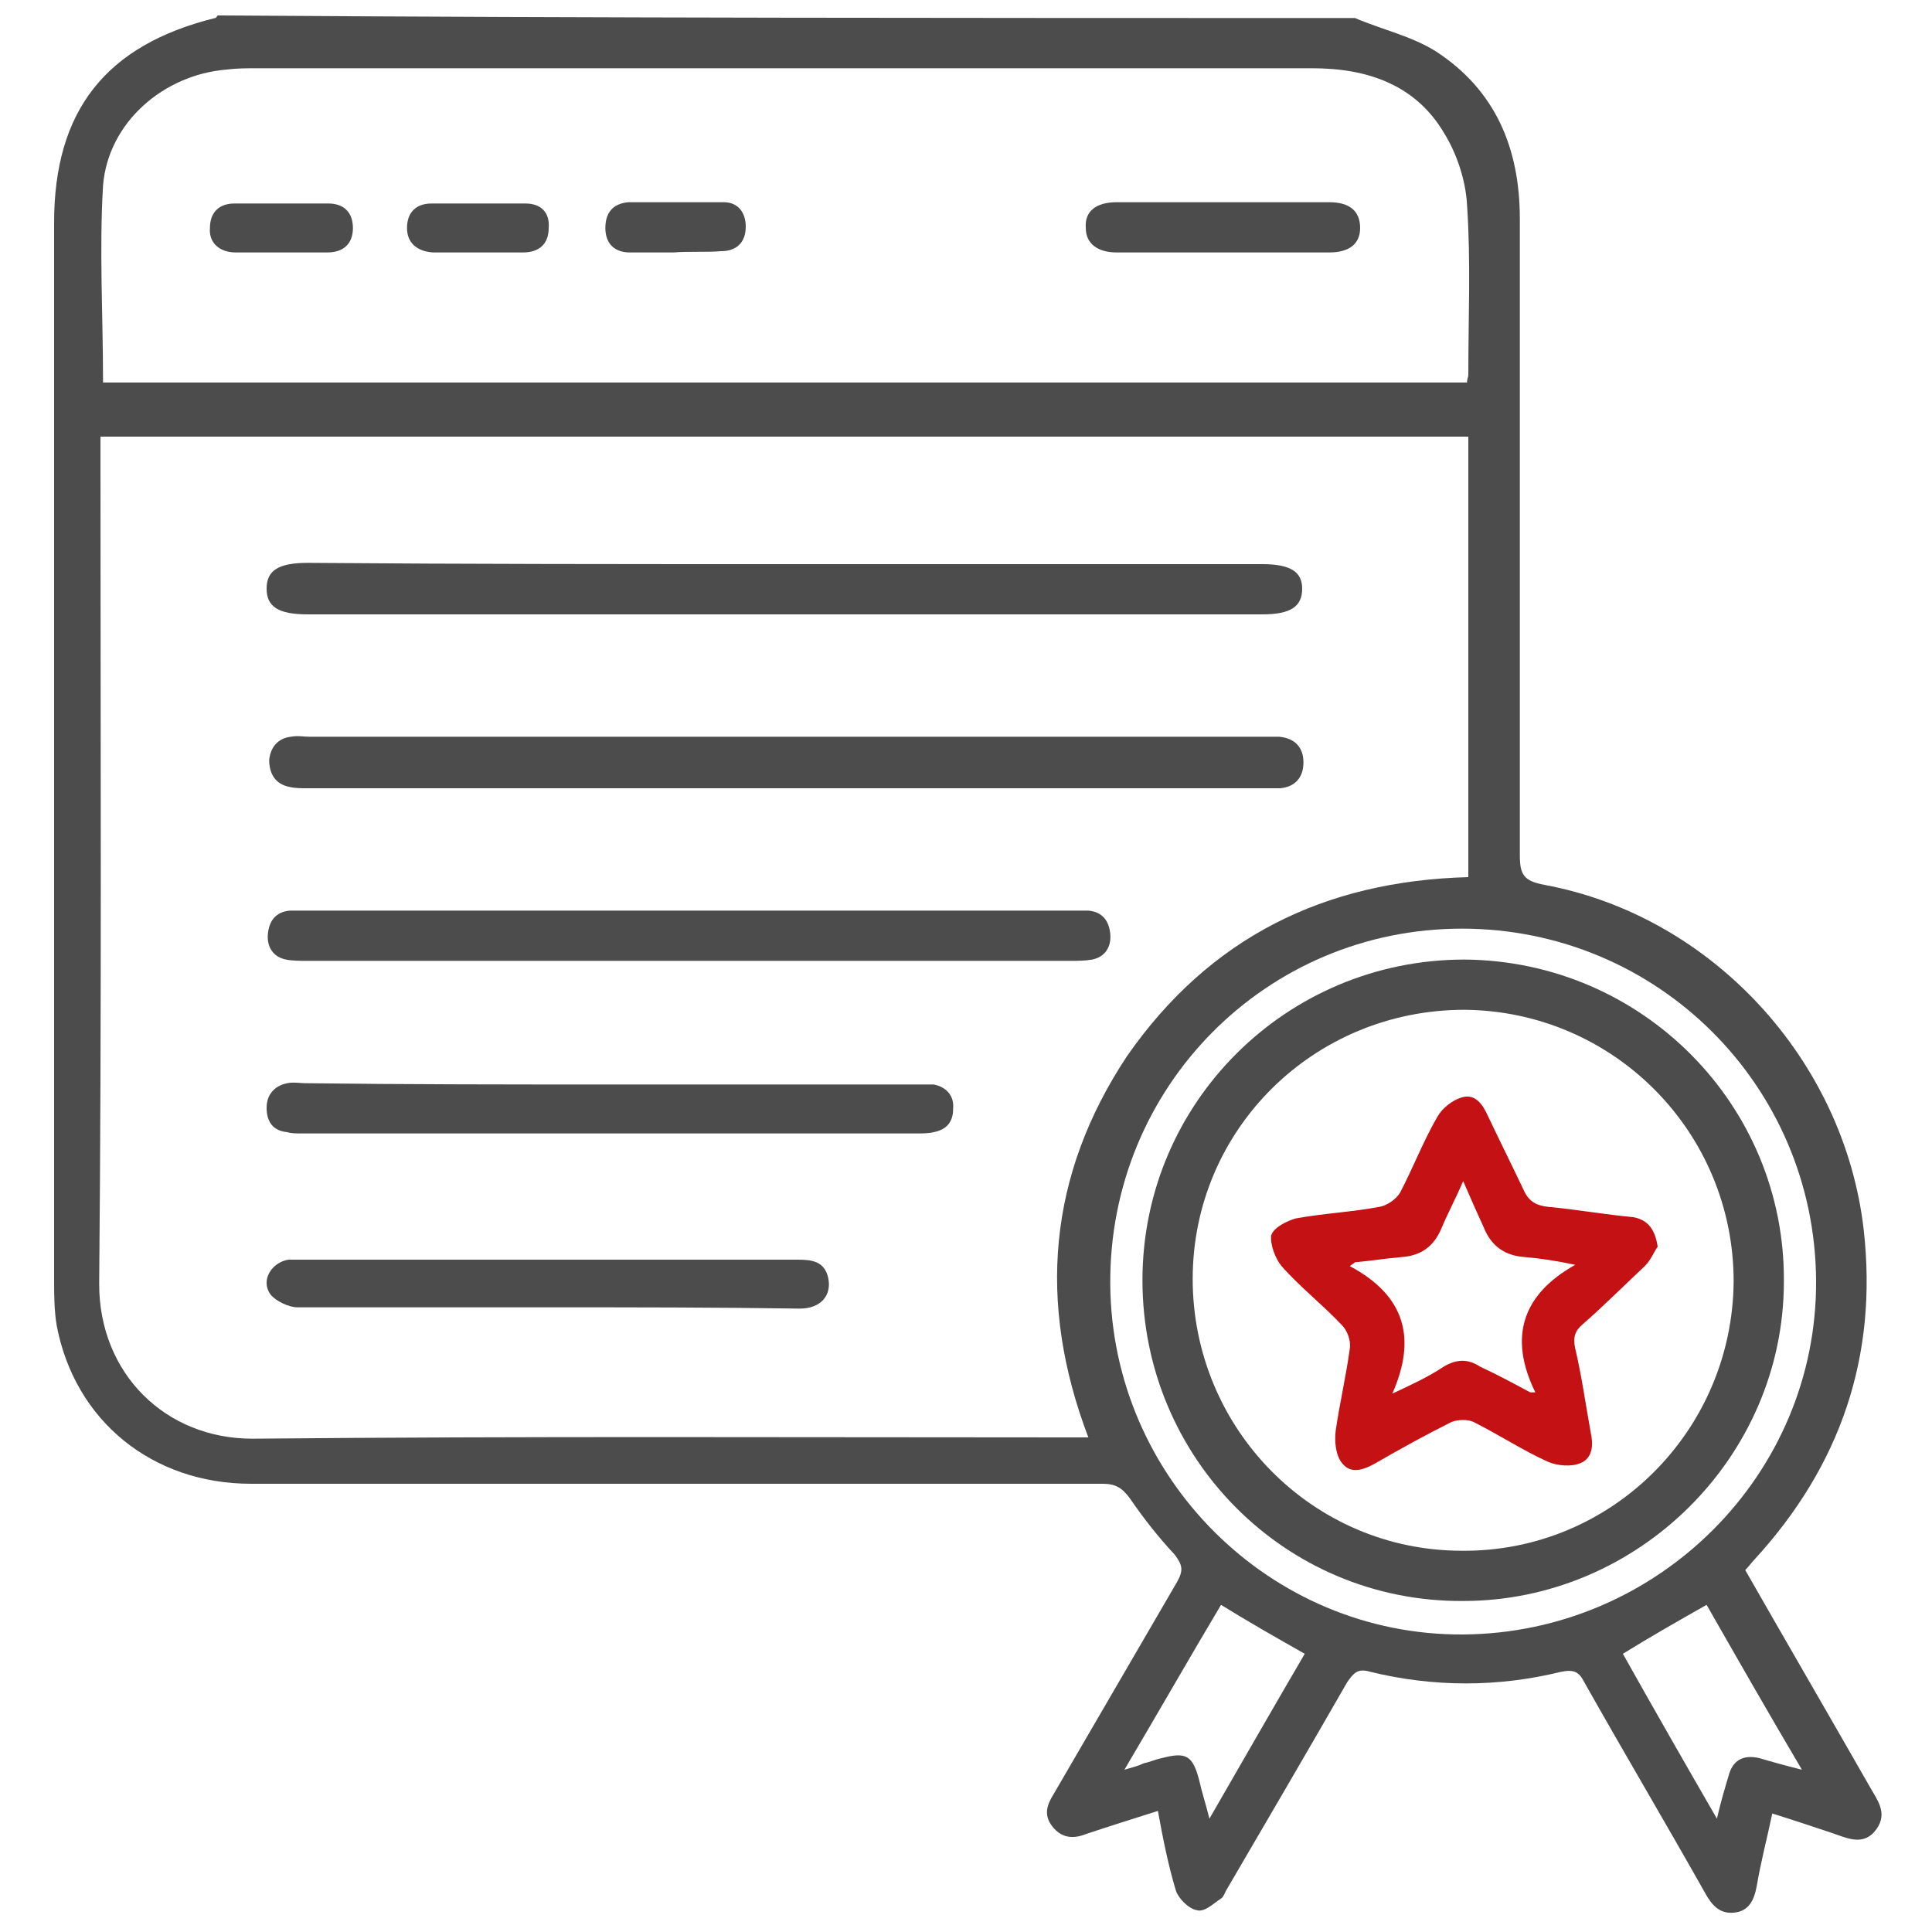
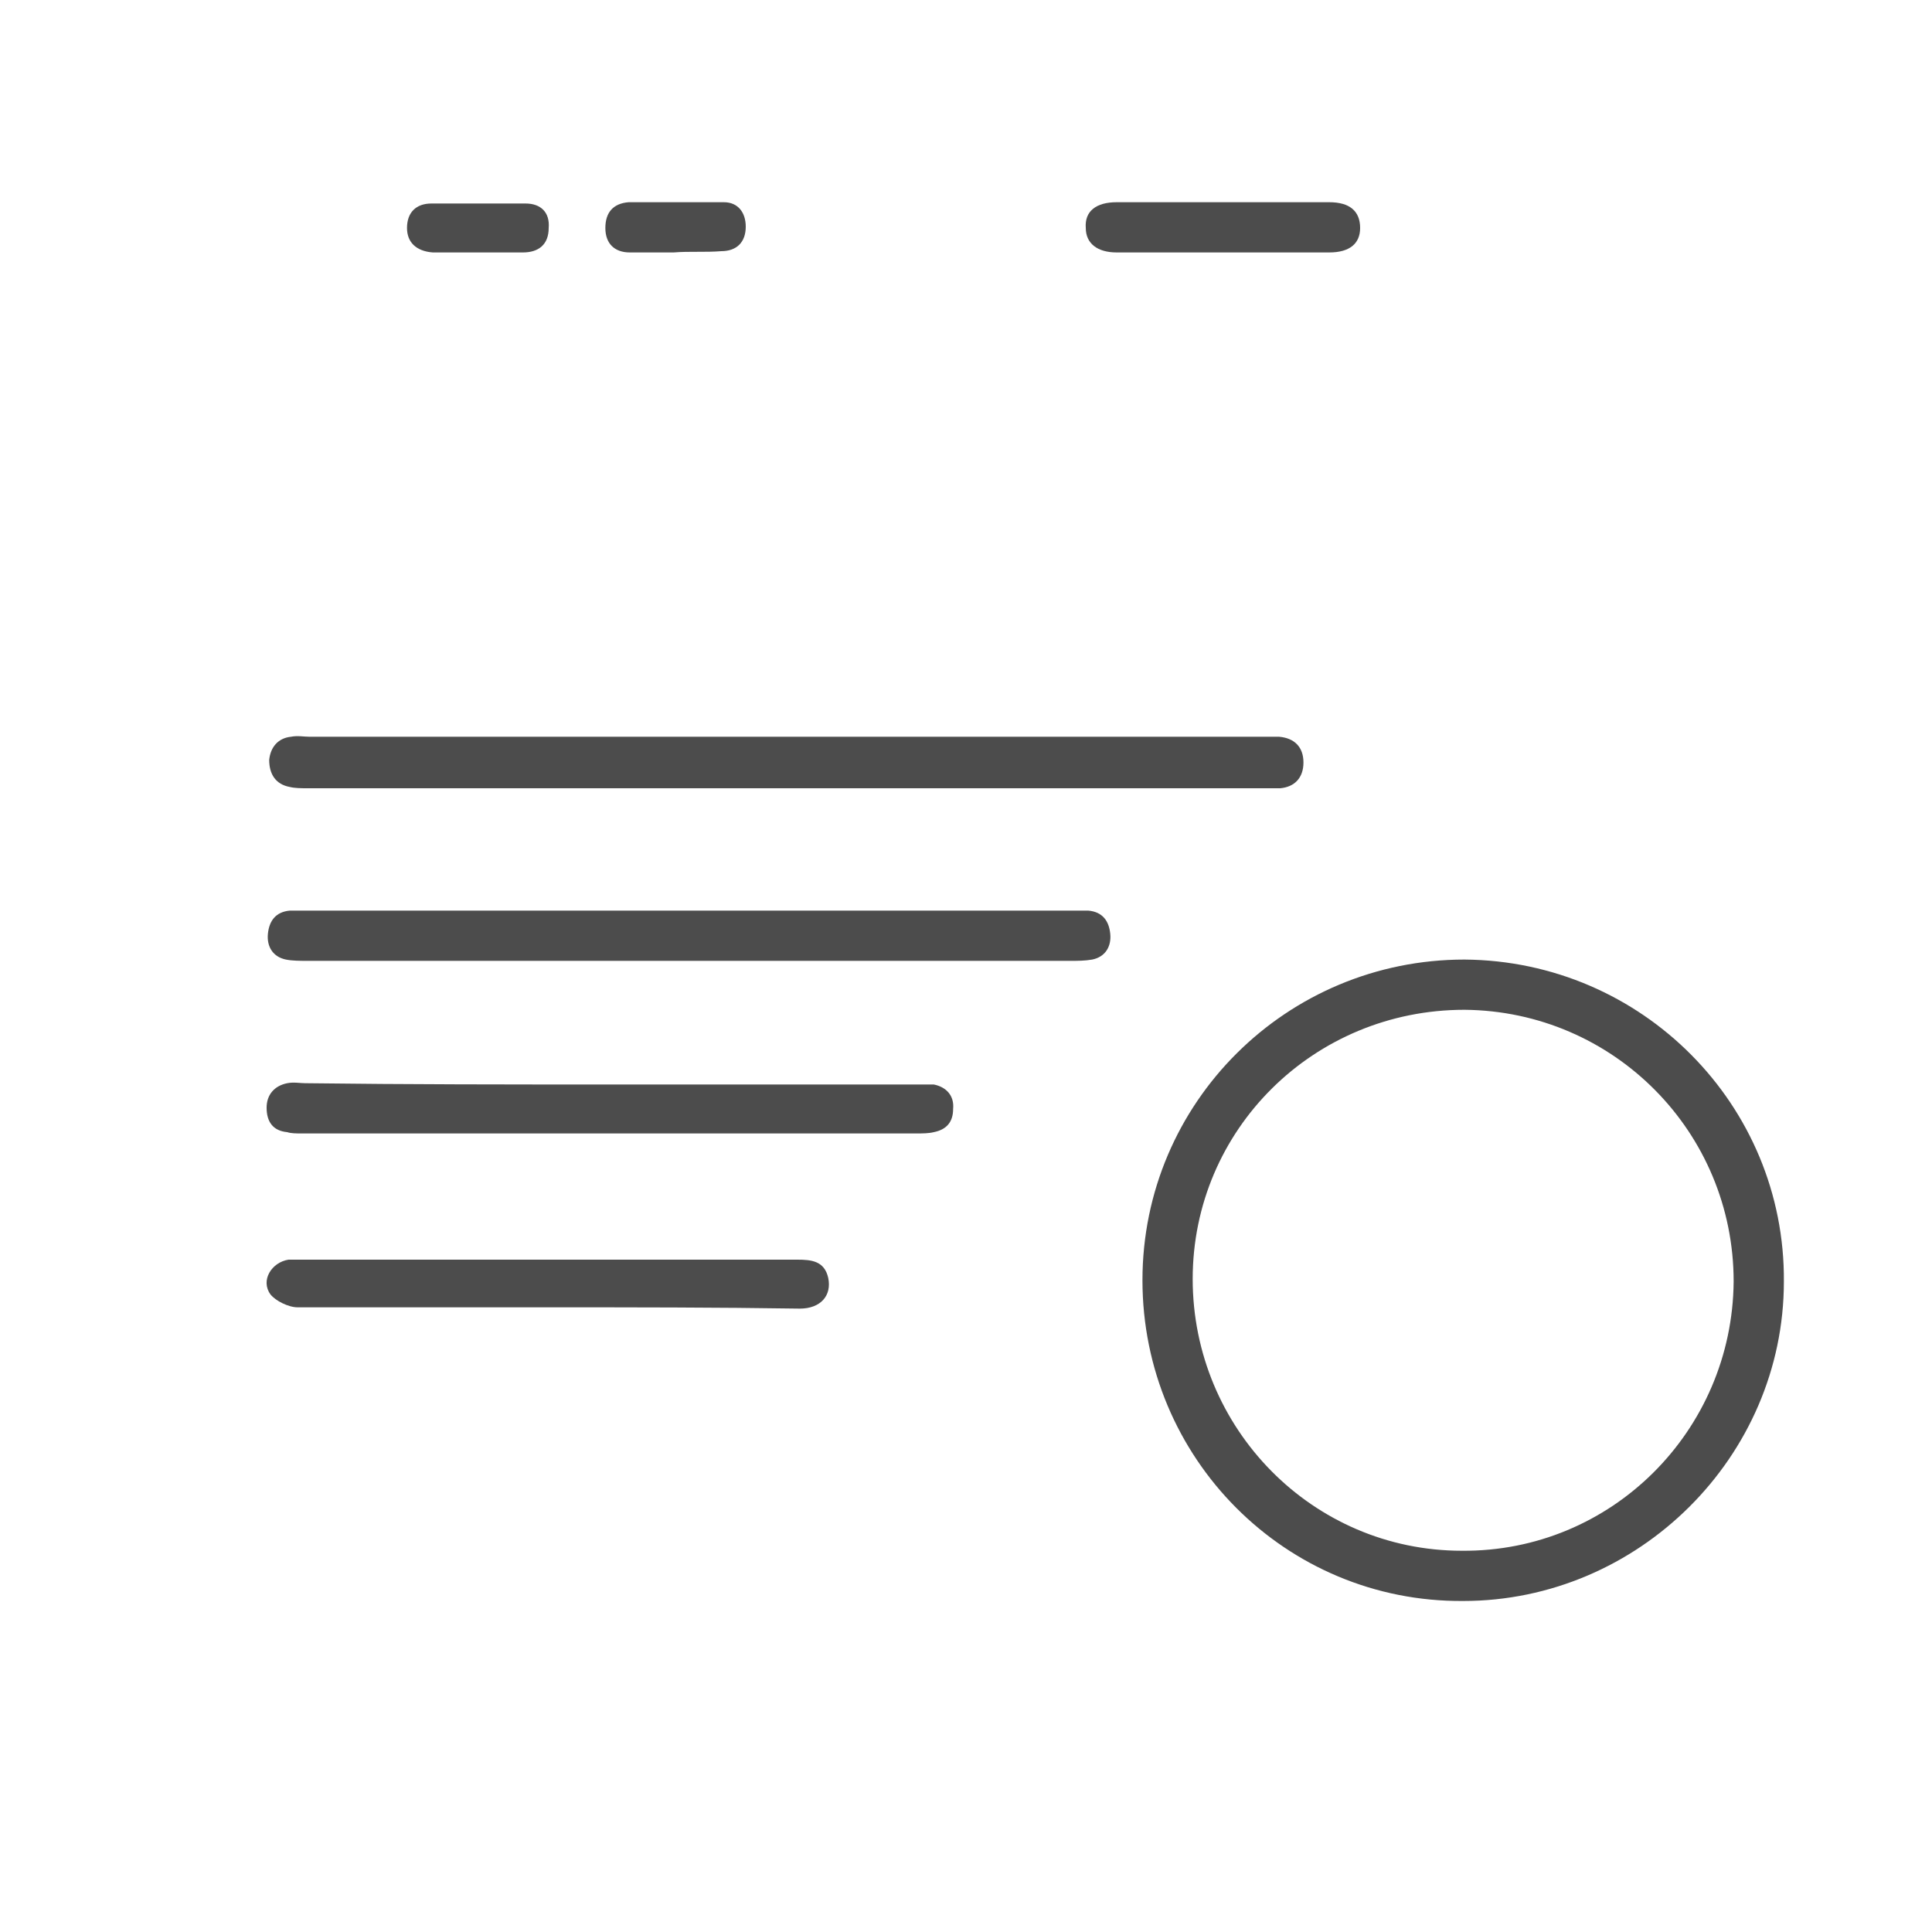
<svg xmlns="http://www.w3.org/2000/svg" version="1.1" id="Layer_1" x="0px" y="0px" viewBox="0 0 150 150" style="enable-background:new 0 0 150 150;" xml:space="preserve">
  <style type="text/css">
	.st0{fill:#4C4C4C;}
	.st1{fill:#C31114;}
</style>
  <g>
-     <path class="st0" d="M105.2,1.4c2.1,0.9,4.4,1.4,6.3,2.6c4.6,3,6.5,7.5,6.5,13c0,16.5,0,33,0,49.4c0,1.5,0.3,2,1.9,2.3   c13,2.4,23.3,13.6,24.8,26.8c1.1,9.8-1.8,18.3-8.5,25.6c-0.2,0.2-0.4,0.5-0.7,0.8c3.2,5.6,6.4,11.1,9.6,16.7   c0.6,1.1,1.5,2.1,0.6,3.4c-1,1.4-2.3,0.7-3.5,0.3c-1.5-0.5-3-1-4.6-1.5c-0.4,1.9-0.9,3.8-1.2,5.6c-0.2,1.1-0.6,2-1.8,2.1   c-1.1,0.1-1.7-0.6-2.2-1.5c-3.1-5.5-6.3-10.9-9.4-16.4c-0.4-0.8-0.8-1-1.8-0.8c-4.9,1.2-9.9,1.2-14.8,0c-1-0.3-1.3,0.1-1.8,0.8   c-3.1,5.4-6.2,10.7-9.3,16c-0.2,0.3-0.3,0.7-0.5,0.8c-0.6,0.4-1.3,1.1-1.9,0.9c-0.6-0.1-1.4-0.9-1.6-1.5c-0.6-2-1-4-1.4-6.2   c-1.9,0.6-3.8,1.2-5.6,1.8c-1,0.4-1.9,0.3-2.6-0.6c-0.7-0.9-0.4-1.7,0.1-2.5c3.2-5.5,6.4-11,9.6-16.5c0.5-0.9,0.4-1.3-0.2-2.1   c-1.3-1.4-2.4-2.8-3.5-4.4c-0.6-0.8-1.1-1.1-2.1-1.1c-22,0-44.1,0-66.1,0c-7.7,0-13.7-4.9-15.1-12.3c-0.2-1.2-0.2-2.5-0.2-3.7   c0-27.3,0-54.6,0-81.9c0-8.7,4-13.8,12.5-15.9c0.1,0,0.1-0.1,0.2-0.2C46.2,1.4,75.7,1.4,105.2,1.4z M114,68.1c0-11.5,0-22.8,0-34.2   c-35.4,0-70.8,0-106.2,0c0,0.7,0,1.2,0,1.7c0,21.4,0.1,42.7-0.1,64.1c0,6.9,5.1,12,11.9,12c21.1-0.2,42.1-0.1,63.2-0.1   c0.5,0,1,0,1.7,0c-4-10.5-3.1-20.4,3-29.6C93.9,72.8,102.8,68.4,114,68.1z M8,29.7c35.3,0,70.6,0,105.9,0c0-0.3,0.1-0.4,0.1-0.6   c0-4.4,0.2-8.8-0.1-13.2c-0.1-1.9-0.8-4-1.8-5.6c-2.2-3.7-5.9-5-10.2-5c-27.3,0-54.7,0-82,0c-0.8,0-1.5,0-2.3,0.1   c-4.9,0.4-9.2,4.1-9.6,9C7.7,19.4,8,24.5,8,29.7z M141,99.4c-0.1-15.1-12.3-27.3-27.5-27.3c-15.2,0-27.4,12.3-27.3,27.6   c0.1,15,12.4,27.3,27.4,27.2C128.7,126.8,141.1,114.5,141,99.4z M87.3,137.4c0.7-0.2,1.1-0.3,1.5-0.5c0.5-0.1,0.9-0.3,1.4-0.4   c1.9-0.5,2.4-0.2,2.9,1.7c0.2,0.9,0.5,1.8,0.8,3c2.6-4.5,5-8.7,7.4-12.8c-2.3-1.3-4.4-2.5-6.5-3.8C92.3,128.8,89.9,133,87.3,137.4z    M133.3,141.2c0.3-1.3,0.6-2.3,0.9-3.3c0.3-1.2,1.1-1.7,2.4-1.4c1,0.3,2.1,0.6,3.3,0.9c-2.6-4.4-5-8.6-7.4-12.8   c-2.3,1.3-4.4,2.5-6.5,3.8C128.3,132.5,130.7,136.7,133.3,141.2z" />
    <path class="st0" d="M60.9,57.2c12.4,0,24.7,0,37.1,0c0.4,0,0.9,0,1.3,0c1.2,0.1,1.9,0.8,1.9,2c0,1.2-0.7,1.9-1.8,2   c-0.4,0-0.8,0-1.1,0c-24.8,0-49.6,0-74.4,0c-0.5,0-1,0-1.4-0.1c-1.1-0.2-1.6-1-1.6-2.1c0.1-1,0.7-1.7,1.7-1.8c0.5-0.1,1,0,1.4,0   C36.2,57.2,48.5,57.2,60.9,57.2z" />
-     <path class="st0" d="M60.9,43.8c12.4,0,24.7,0,37.1,0c2.2,0,3.1,0.6,3.1,1.9c0,1.4-0.9,2-3.1,2c-24.7,0-49.4,0-74.1,0   c-2.3,0-3.2-0.6-3.2-2c0-1.4,0.9-2,3.2-2C36.2,43.8,48.6,43.8,60.9,43.8z" />
    <path class="st0" d="M53.5,70.7c9.9,0,19.8,0,29.7,0c0.4,0,0.9,0,1.3,0c1.1,0.1,1.6,0.8,1.7,1.8c0.1,1-0.4,1.8-1.4,2   c-0.6,0.1-1.1,0.1-1.7,0.1c-19.7,0-39.5,0-59.2,0c-0.6,0-1.2,0-1.7-0.1c-1-0.2-1.5-1-1.4-2c0.1-1,0.6-1.7,1.7-1.8   c0.4,0,0.9,0,1.3,0C33.6,70.7,43.5,70.7,53.5,70.7z" />
    <path class="st0" d="M47.4,84.2c7.9,0,15.8,0,23.7,0c0.5,0,1,0,1.4,0c1,0.2,1.6,0.9,1.5,1.9c0,1-0.5,1.6-1.5,1.8   c-0.4,0.1-0.9,0.1-1.3,0.1c-15.9,0-31.9,0-47.8,0c-0.4,0-0.8,0-1.1-0.1c-1.1-0.1-1.6-0.8-1.6-1.9c0-1,0.6-1.7,1.6-1.9   c0.5-0.1,1,0,1.4,0C31.6,84.2,39.5,84.2,47.4,84.2z" />
    <path class="st0" d="M42.6,101.5c-6.5,0-13,0-19.5,0c-0.7,0-1.7-0.5-2.1-1c-0.8-1.1,0.1-2.5,1.4-2.7c0.3,0,0.6,0,0.9,0   c12.9,0,25.8,0,38.6,0c1.1,0,2.1,0.1,2.4,1.4c0.3,1.4-0.6,2.4-2.2,2.4C55.6,101.5,49.1,101.5,42.6,101.5z" />
    <path class="st0" d="M94.9,19.6c-2.7,0-5.4,0-8.2,0c-1.5,0-2.4-0.7-2.4-1.9c-0.1-1.3,0.8-2,2.4-2c5.5,0,11,0,16.5,0   c1.6,0,2.4,0.7,2.4,2c0,1.2-0.8,1.9-2.4,1.9C100.4,19.6,97.7,19.6,94.9,19.6z" />
-     <path class="st0" d="M21.7,19.6c-1.1,0-2.3,0-3.4,0c-1.3,0-2.1-0.8-2-1.9c0-1.2,0.7-1.9,1.9-1.9c2.4,0,4.9,0,7.3,0   c1.2,0,1.9,0.7,1.9,1.9c0,1.2-0.7,1.9-2,1.9C24.1,19.6,22.9,19.6,21.7,19.6z" />
    <path class="st0" d="M37,19.6c-1.1,0-2.3,0-3.4,0c-1.3-0.1-2-0.8-2-1.9c0-1.2,0.7-1.9,1.9-1.9c2.4,0,4.9,0,7.3,0   c1.2,0,1.9,0.7,1.8,1.9c0,1.3-0.8,1.9-2,1.9C39.4,19.6,38.2,19.6,37,19.6z" />
    <path class="st0" d="M52.3,19.6c-1.1,0-2.3,0-3.4,0c-1.2,0-1.9-0.7-1.9-1.9c0-1.2,0.6-1.9,1.8-2c2.5,0,5,0,7.4,0   c1.1,0,1.7,0.8,1.7,1.9c0,1.2-0.7,1.9-1.9,1.9C54.8,19.6,53.5,19.5,52.3,19.6z" />
    <path class="st0" d="M88.7,99.4c0-13.8,11.2-24.9,25-24.9c13.8,0.1,24.9,11.3,24.8,25c0,13.6-11.3,24.8-24.9,24.8   C99.8,124.4,88.7,113.2,88.7,99.4z M134.6,99.5c0-11.6-9.3-21-20.9-21.1c-11.7,0-21.1,9.3-21.1,20.9c0,11.6,9.3,21.1,20.9,21.1   C125.1,120.5,134.5,111.1,134.6,99.5z" />
-     <path class="st1" d="M128.7,96.8c-0.3,0.4-0.5,1-1,1.5c-1.6,1.5-3.2,3.1-4.8,4.5c-0.6,0.5-0.8,1-0.6,1.9c0.5,2.1,0.8,4.3,1.2,6.5   c0.2,0.9,0.2,2-0.8,2.4c-0.7,0.3-1.8,0.2-2.5-0.1c-2-0.9-3.8-2.1-5.8-3.1c-0.4-0.2-1.2-0.2-1.7,0c-2,1-4,2.1-5.9,3.2   c-0.9,0.5-1.9,0.9-2.6,0c-0.5-0.6-0.6-1.7-0.5-2.5c0.3-2.1,0.8-4.2,1.1-6.4c0.1-0.6-0.2-1.4-0.6-1.8c-1.5-1.6-3.3-3-4.7-4.6   c-0.5-0.6-0.9-1.7-0.8-2.4c0.2-0.6,1.2-1.1,1.9-1.3c2.2-0.4,4.4-0.5,6.5-0.9c0.6-0.1,1.3-0.6,1.6-1.1c1-1.9,1.8-4,2.9-5.9   c0.4-0.7,1.2-1.3,1.9-1.5c1-0.3,1.6,0.5,2,1.4c0.9,1.9,1.9,3.9,2.8,5.8c0.4,0.9,1,1.2,1.9,1.3c2.2,0.2,4.4,0.6,6.6,0.8   C127.9,94.7,128.5,95.4,128.7,96.8z M118.8,108.1c0.1,0,0.3,0,0.4,0c-2.1-4.3-1-7.6,3.1-9.9c-1.4-0.3-2.7-0.5-3.9-0.6   c-1.5-0.1-2.6-0.8-3.2-2.3c-0.5-1.1-1-2.2-1.6-3.6c-0.6,1.4-1.2,2.5-1.7,3.7c-0.6,1.4-1.6,2.1-3.1,2.2c-1.2,0.1-2.4,0.3-3.6,0.4   c-0.1,0.1-0.3,0.2-0.4,0.3c4.3,2.3,5.2,5.6,3.3,9.9c1.5-0.7,2.8-1.3,4-2.1c1-0.6,1.9-0.6,2.8,0   C116.2,106.7,117.5,107.4,118.8,108.1z" />
  </g>
</svg>